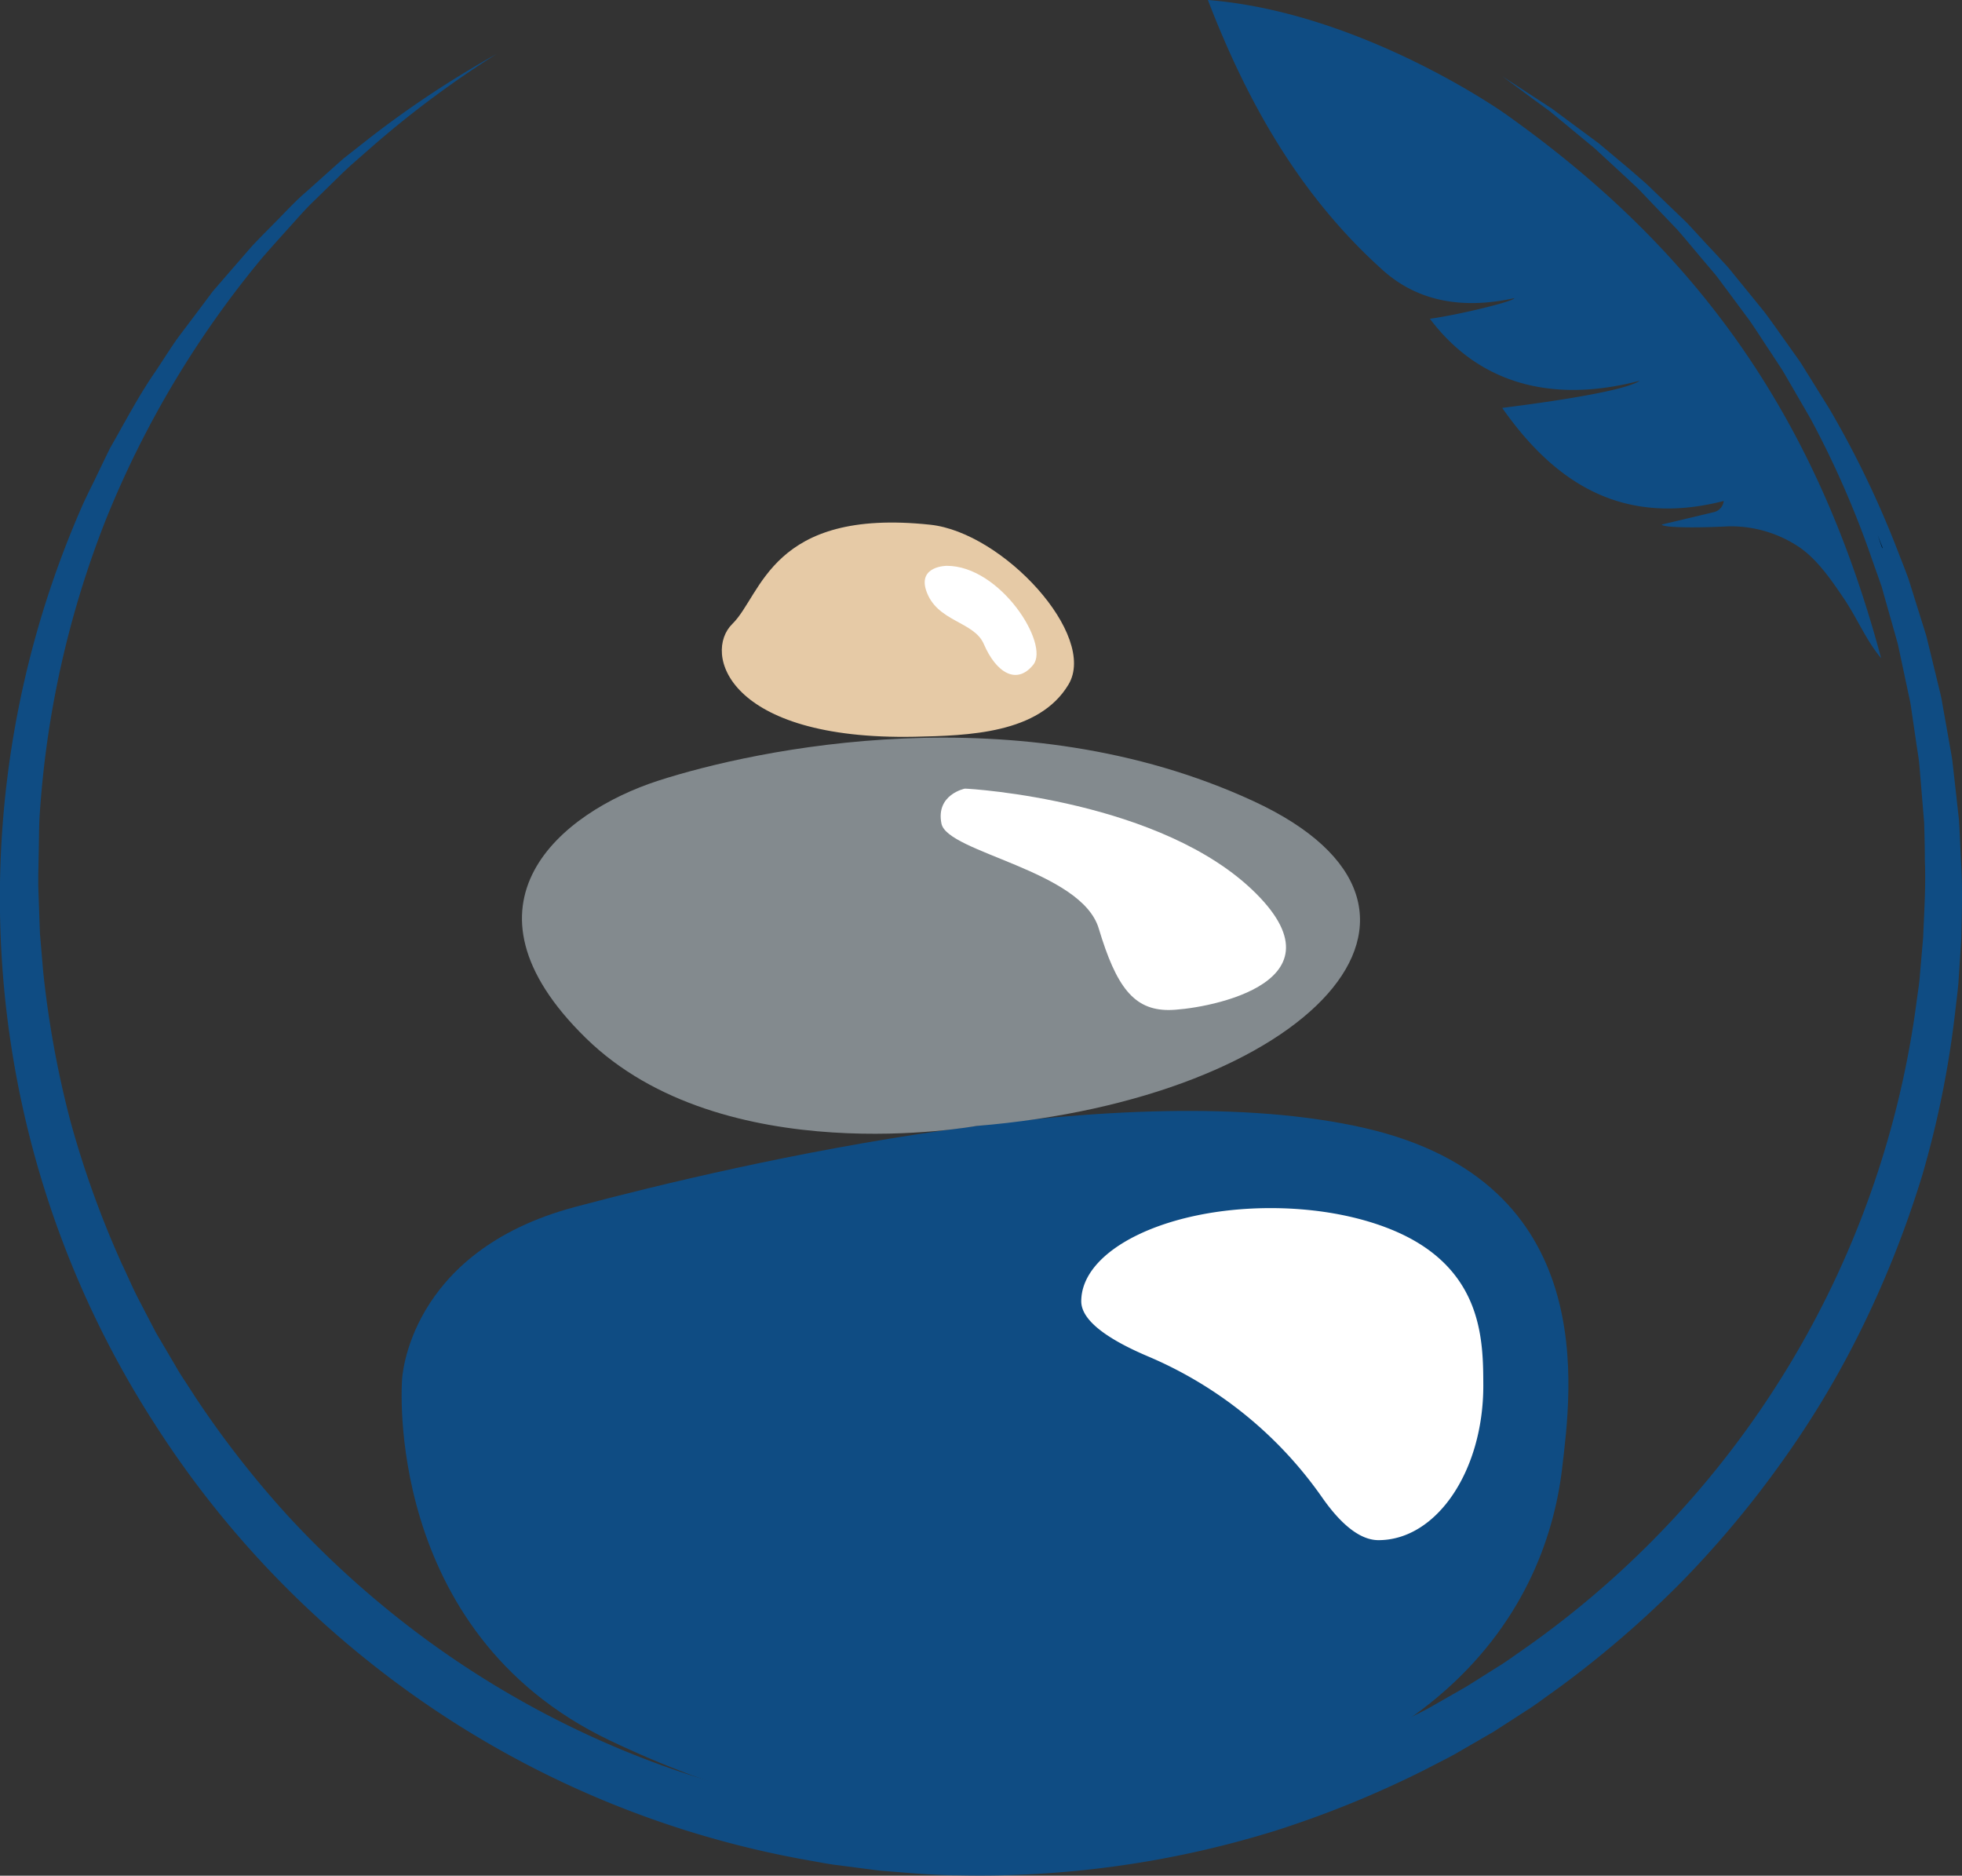
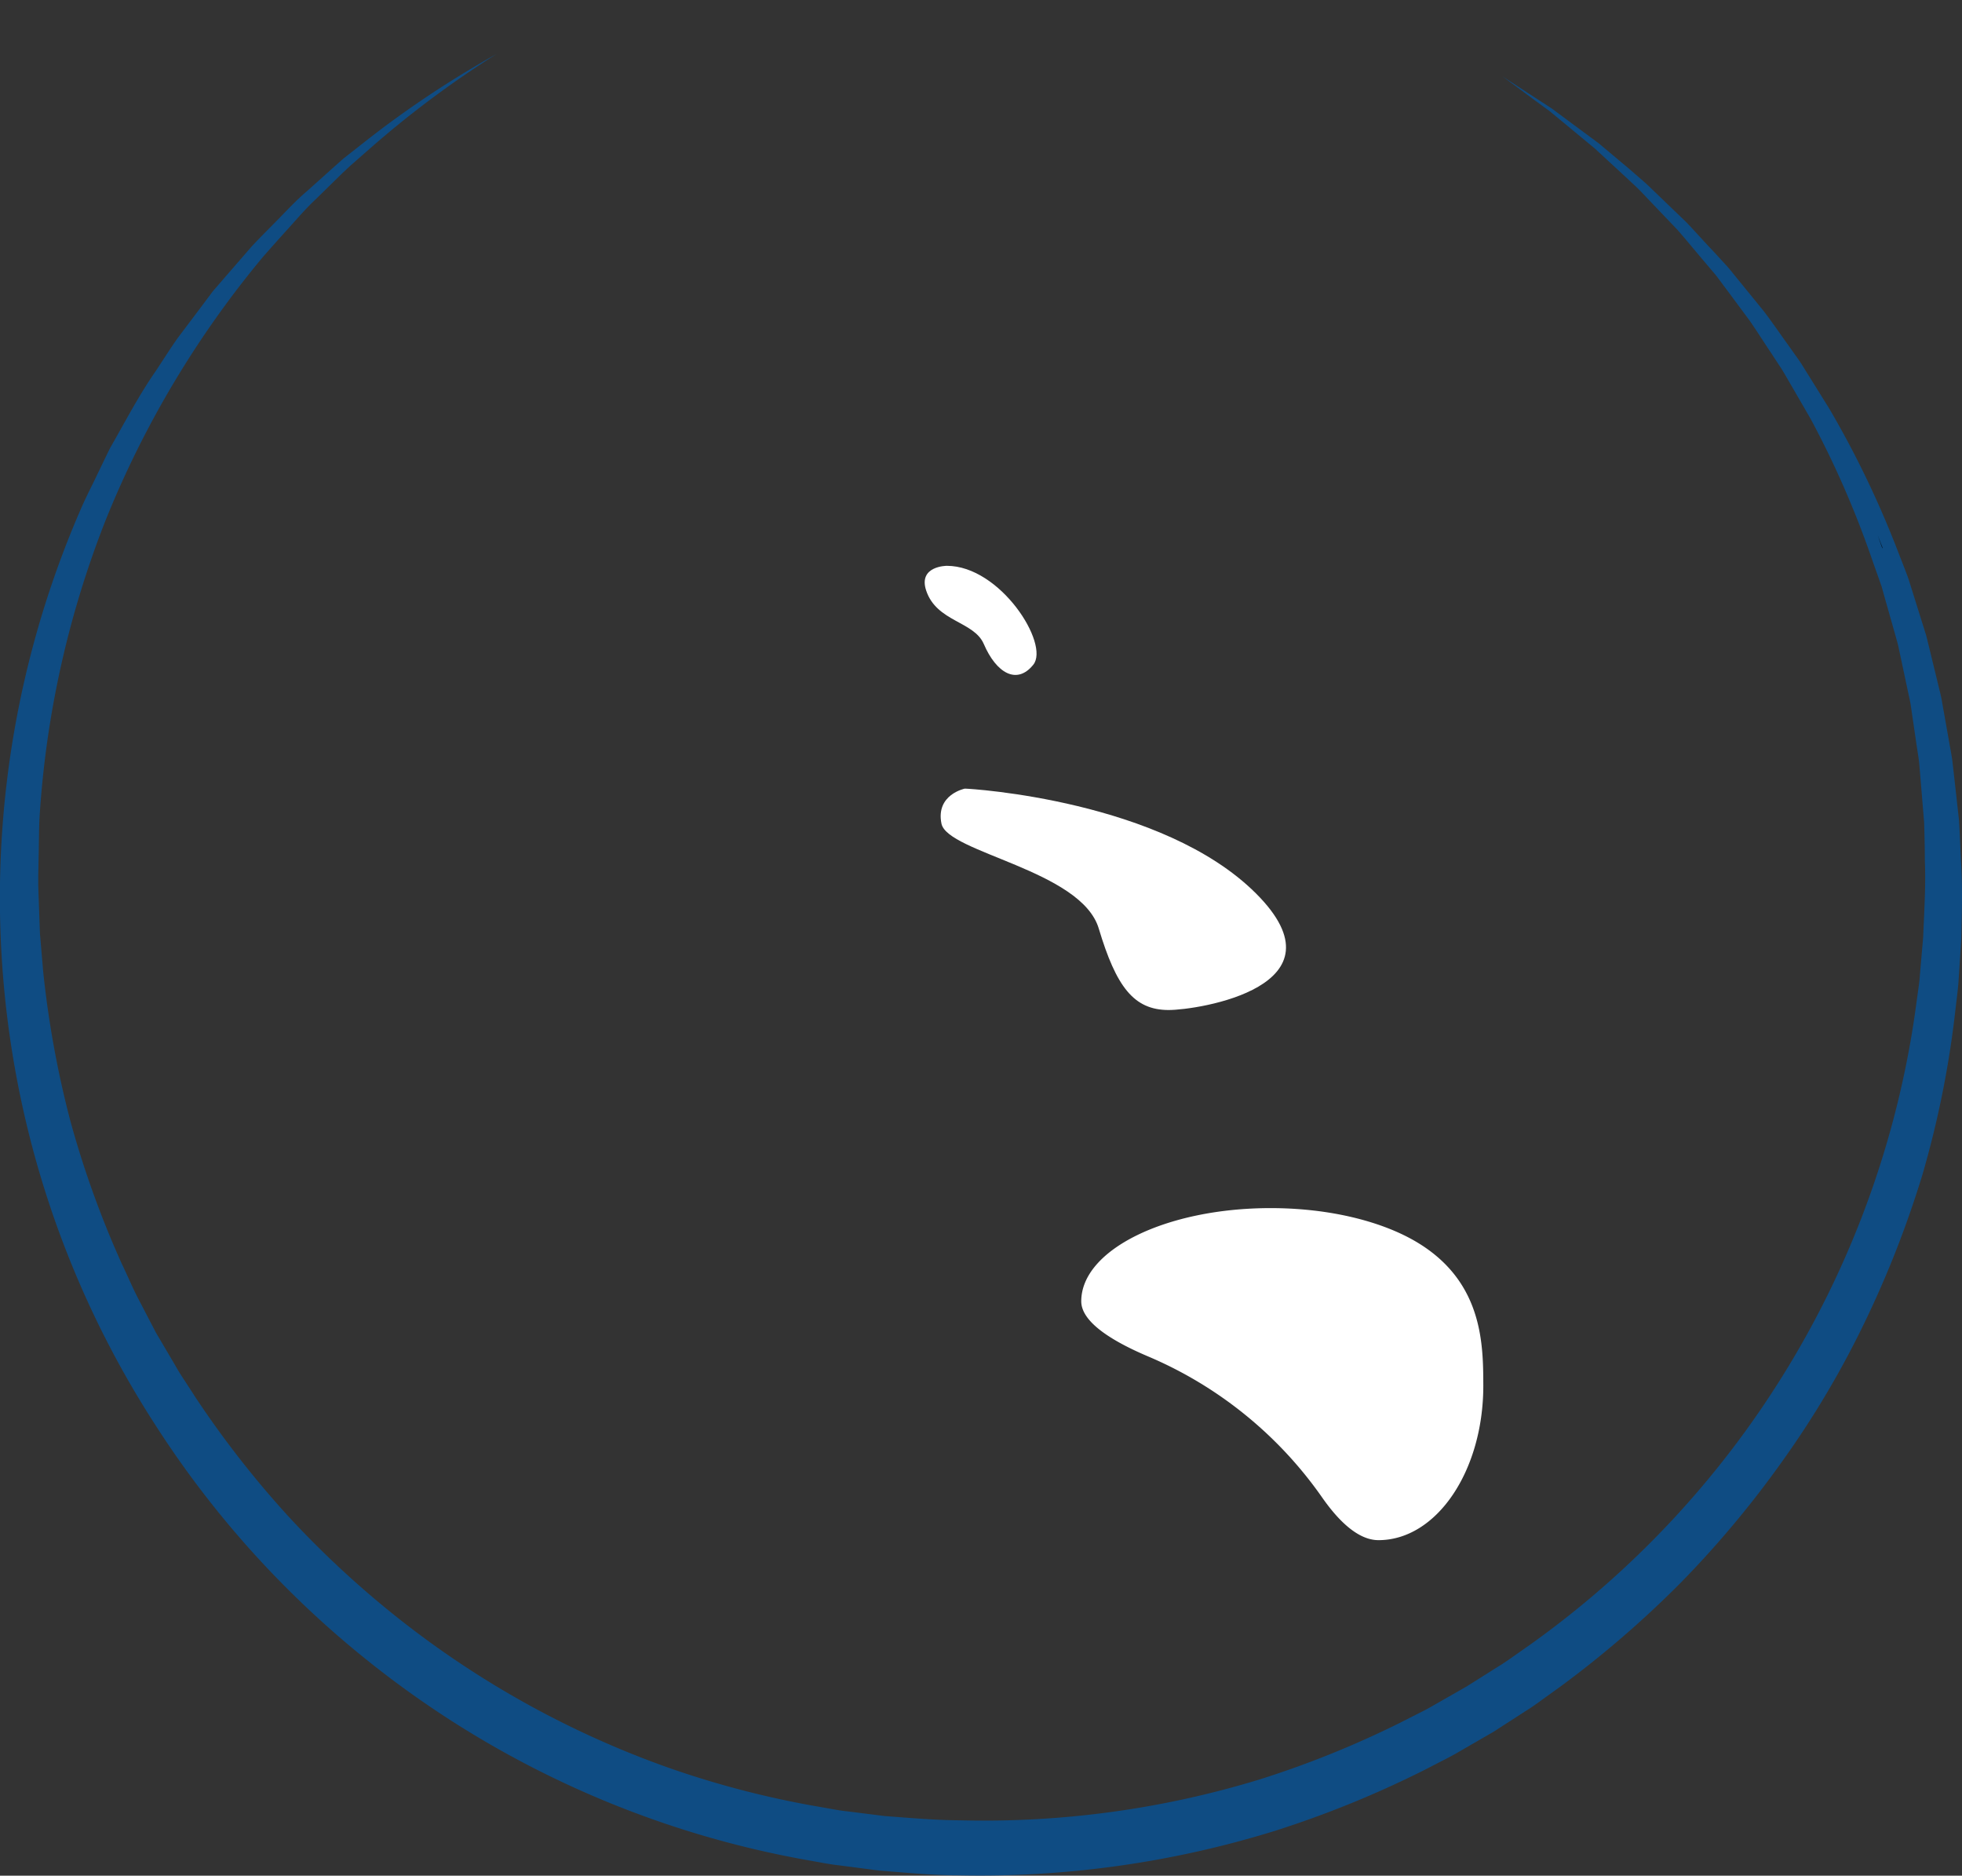
<svg xmlns="http://www.w3.org/2000/svg" data-bbox="-0.016 0 304.136 290.665" viewBox="0 0 304.12 290.69" data-type="color">
  <rect x="0" y="0" width="304.12" height="290.69" fill="#333333" stroke="none" />
  <g>
    <path d="m232.91 11.85 5.06 3.3 2.54 1.65 2.43 1.8 4.87 3.61 4.65 3.9 2.31 2c.76.67 1.47 1.39 2.21 2.09l4.38 4.21c1.4 1.46 2.75 3 4.14 4.45l2.06 2.24c.68.75 1.29 1.56 1.94 2.34l3.85 4.73c1.24 1.61 2.38 3.29 3.57 4.94l1.77 2.49c.6.82 1.09 1.71 1.64 2.56l3.23 5.19a151 151 0 0 1 10.59 22l1.11 2.85.54 1.44.46 1.46 1.83 5.85.46 1.47c.14.49.25 1 .37 1.48l.73 3 .73 3c.23 1 .52 2 .67 3l1.07 6.05c.17 1 .38 2 .51 3l.34 3 .68 6.11c.13 2 .2 4.1.3 6.15.28 4.09.15 8.2.06 12.3l-.4 6.15c-.05 1-.18 2.05-.3 3.07l-.36 3.06A152 152 0 0 1 298 182a159 159 0 0 1-9 23 144.6 144.6 0 0 1-12.6 21.27 156.5 156.5 0 0 1-15.86 19 160 160 0 0 1-18.76 16.18l-2.52 1.81c-.83.61-1.67 1.22-2.55 1.77l-5.21 3.36-5.38 3.11c-.89.53-1.81 1-2.73 1.47l-2.76 1.42a159 159 0 0 1-23 9.35 154.3 154.3 0 0 1-49 6.89c-4.14 0-8.27-.41-12.4-.74l-6.16-.8c-1-.11-2.05-.29-3.07-.48l-3.06-.55a151.34 151.34 0 0 1-67-30.74 151.4 151.4 0 0 1-33-36.7A149.9 149.9 0 0 1 4.4 175.4 151 151 0 0 1 12.48 79c.8-1.88 1.76-3.69 2.63-5.53l1.33-2.76c.23-.46.44-.92.68-1.37l.76-1.34c2-3.54 3.93-7.15 6.26-10.49 1.13-1.7 2.21-3.43 3.38-5.09l3.67-4.87L33 45.13l2-2.31 4-4.61c1.38-1.49 2.84-2.91 4.25-4.36s2.8-2.93 4.35-4.24l4.53-4.06 1.13-1 1.2-.94 2.38-1.87A156.6 156.6 0 0 1 77 8.35a155 155 0 0 0-19.33 14.38l-2.28 2-1.14 1-1.07 1-4.3 4.21c-1.46 1.36-2.76 2.89-4.1 4.37s-2.7 3-4 4.48a153 153 0 0 0-24.41 40.84 151.1 151.1 0 0 0-10.25 46.21c-.09 2-.08 3.95-.13 5.92l-.06 3v1.48l.05 1.48.21 5.92.5 5.9a153.6 153.6 0 0 0 4.23 23.23 151 151 0 0 0 8 22.18c.86 1.77 1.61 3.59 2.52 5.33l2.72 5.23 3 5.09c.48.86 1 1.68 1.55 2.5l1.6 2.47a152 152 0 0 0 14.48 18.53A150 150 0 0 0 62 251a146 146 0 0 0 40.9 22.7 144 144 0 0 0 22.65 6.06l2.89.51c1 .18 1.92.35 2.9.45l5.82.73c3.9.29 7.8.64 11.72.66a146.2 146.2 0 0 0 46.32-6.32A150.6 150.6 0 0 0 217 267l2.62-1.33c.87-.44 1.75-.87 2.59-1.38l5.1-2.91 5-3.15c.84-.51 1.64-1.07 2.44-1.64l2.41-1.69a145.72 145.72 0 0 0 59.68-97.9l.4-2.93c.14-1 .29-1.95.35-2.93l.51-5.9c.15-3.95.43-7.9.26-11.85 0-2-.05-3.95-.11-5.93l-.49-5.91-.25-3c-.09-1-.27-2-.41-2.94l-.86-5.88c-.12-1-.38-1.94-.57-2.91l-.62-2.91-.62-2.91c-.11-.48-.2-1-.33-1.45l-.4-1.43-1.62-5.72-.4-1.44-.49-1.4-1-2.82a147 147 0 0 0-9.54-21.84l-3-5.18c-.51-.86-1-1.76-1.52-2.58l-1.64-2.5c-1.11-1.65-2.17-3.35-3.32-5l-3.57-4.81c-.61-.79-1.17-1.62-1.81-2.39l-1.94-2.29c-1.29-1.52-2.56-3.08-3.88-4.58l-4.15-4.34c-.69-.72-1.37-1.47-2.09-2.17l-2.2-2.05-4.34-4.01-4.64-3.84-2.33-1.92-2.43-1.78Z" fill="#0f4c83" data-color="1" />
    <path d="M291.78 85v-.18c-.24-.61-.47-1.23-.72-1.84.25.71.49 1.39.72 2.02" fill="#000000" data-color="2" />
-     <path d="M254.18 59c-12.17 3.22-24.25 1.41-32.54-9.6 4.46-.6 13.08-2.71 13.08-3.19-7.55 1.66-14.7.76-20.38-4.34C201.73 30.55 193.5 16.3 187.23 0c23.9 1.91 46 17.58 46 17.58C262.68 38.42 281.41 64 291.58 102c-2.32-2.76-3.7-6.17-5.71-9.15s-4.32-6.38-7.32-8.28a19 19 0 0 0-10.58-3c-6.14.31-10.32.14-10.38-.28l8.1-1.93a2 2 0 0 0 1.5-1.72c-15.9 4.08-26.32-3-34.34-14.42 0-.03 18.36-2.16 21.33-4.22" fill="#0f4c83" data-color="1" />
-     <path d="M155.67 283.47s-26 3.06-61.21-13.77-32.14-55.86-32.14-55.86.77-19.84 26.78-26.78 85.7-20.66 122.43-12.24 32 40.78 30.6 52.8c-2.61 22.07-19.89 53.56-86.46 55.85" fill="#0f4c83" data-color="1" />
-     <path d="M151.31 174.5s-39.19 7.22-60.5-13.62S87 125.86 102 121s55.85-13.65 92.23 3.13 8.77 46.16-42.92 50.37" fill="#838a8e" data-color="3" />
-     <path d="M141.79 114.18c-29.1.57-32.86-13-28.27-17.49s6-18 30.67-15.37c11.31 1.2 26 17.15 21.43 24.77s-15.52 7.91-23.83 8.09" fill="#e6caa6" data-color="4" />
    <path d="m220.16 192.84-.34-.21c-5.38-3.29-13.63-5.4-22.87-5.4-16.21 0-29.35 6.46-29.35 14.44 0 3.19 4.68 6.13 10.3 8.52a62.8 62.8 0 0 1 27 21.83c2.61 3.75 5.65 6.67 8.77 6.67 9 0 16.25-10.71 16.25-23.93-.02-6.26-.02-15.76-9.76-21.92" fill="#ffffff" data-color="5" />
    <path d="M149.55 122.22c.9 0 30.69 1.81 45.14 16.25s-9 18.06-13.54 18.06c-5.42 0-8.13-3.61-10.84-12.64s-23.47-11.74-24.38-16.25 3.62-5.42 3.62-5.42" fill="#ffffff" data-color="5" />
    <path d="M146.76 87.69s-4.47 0-3.2 3.83c1.63 4.88 7.41 4.73 8.94 8.3 1.92 4.47 5.11 6.39 7.67 3.19s-5.11-15.32-13.41-15.32" fill="#ffffff" data-color="5" />
  </g>
</svg>